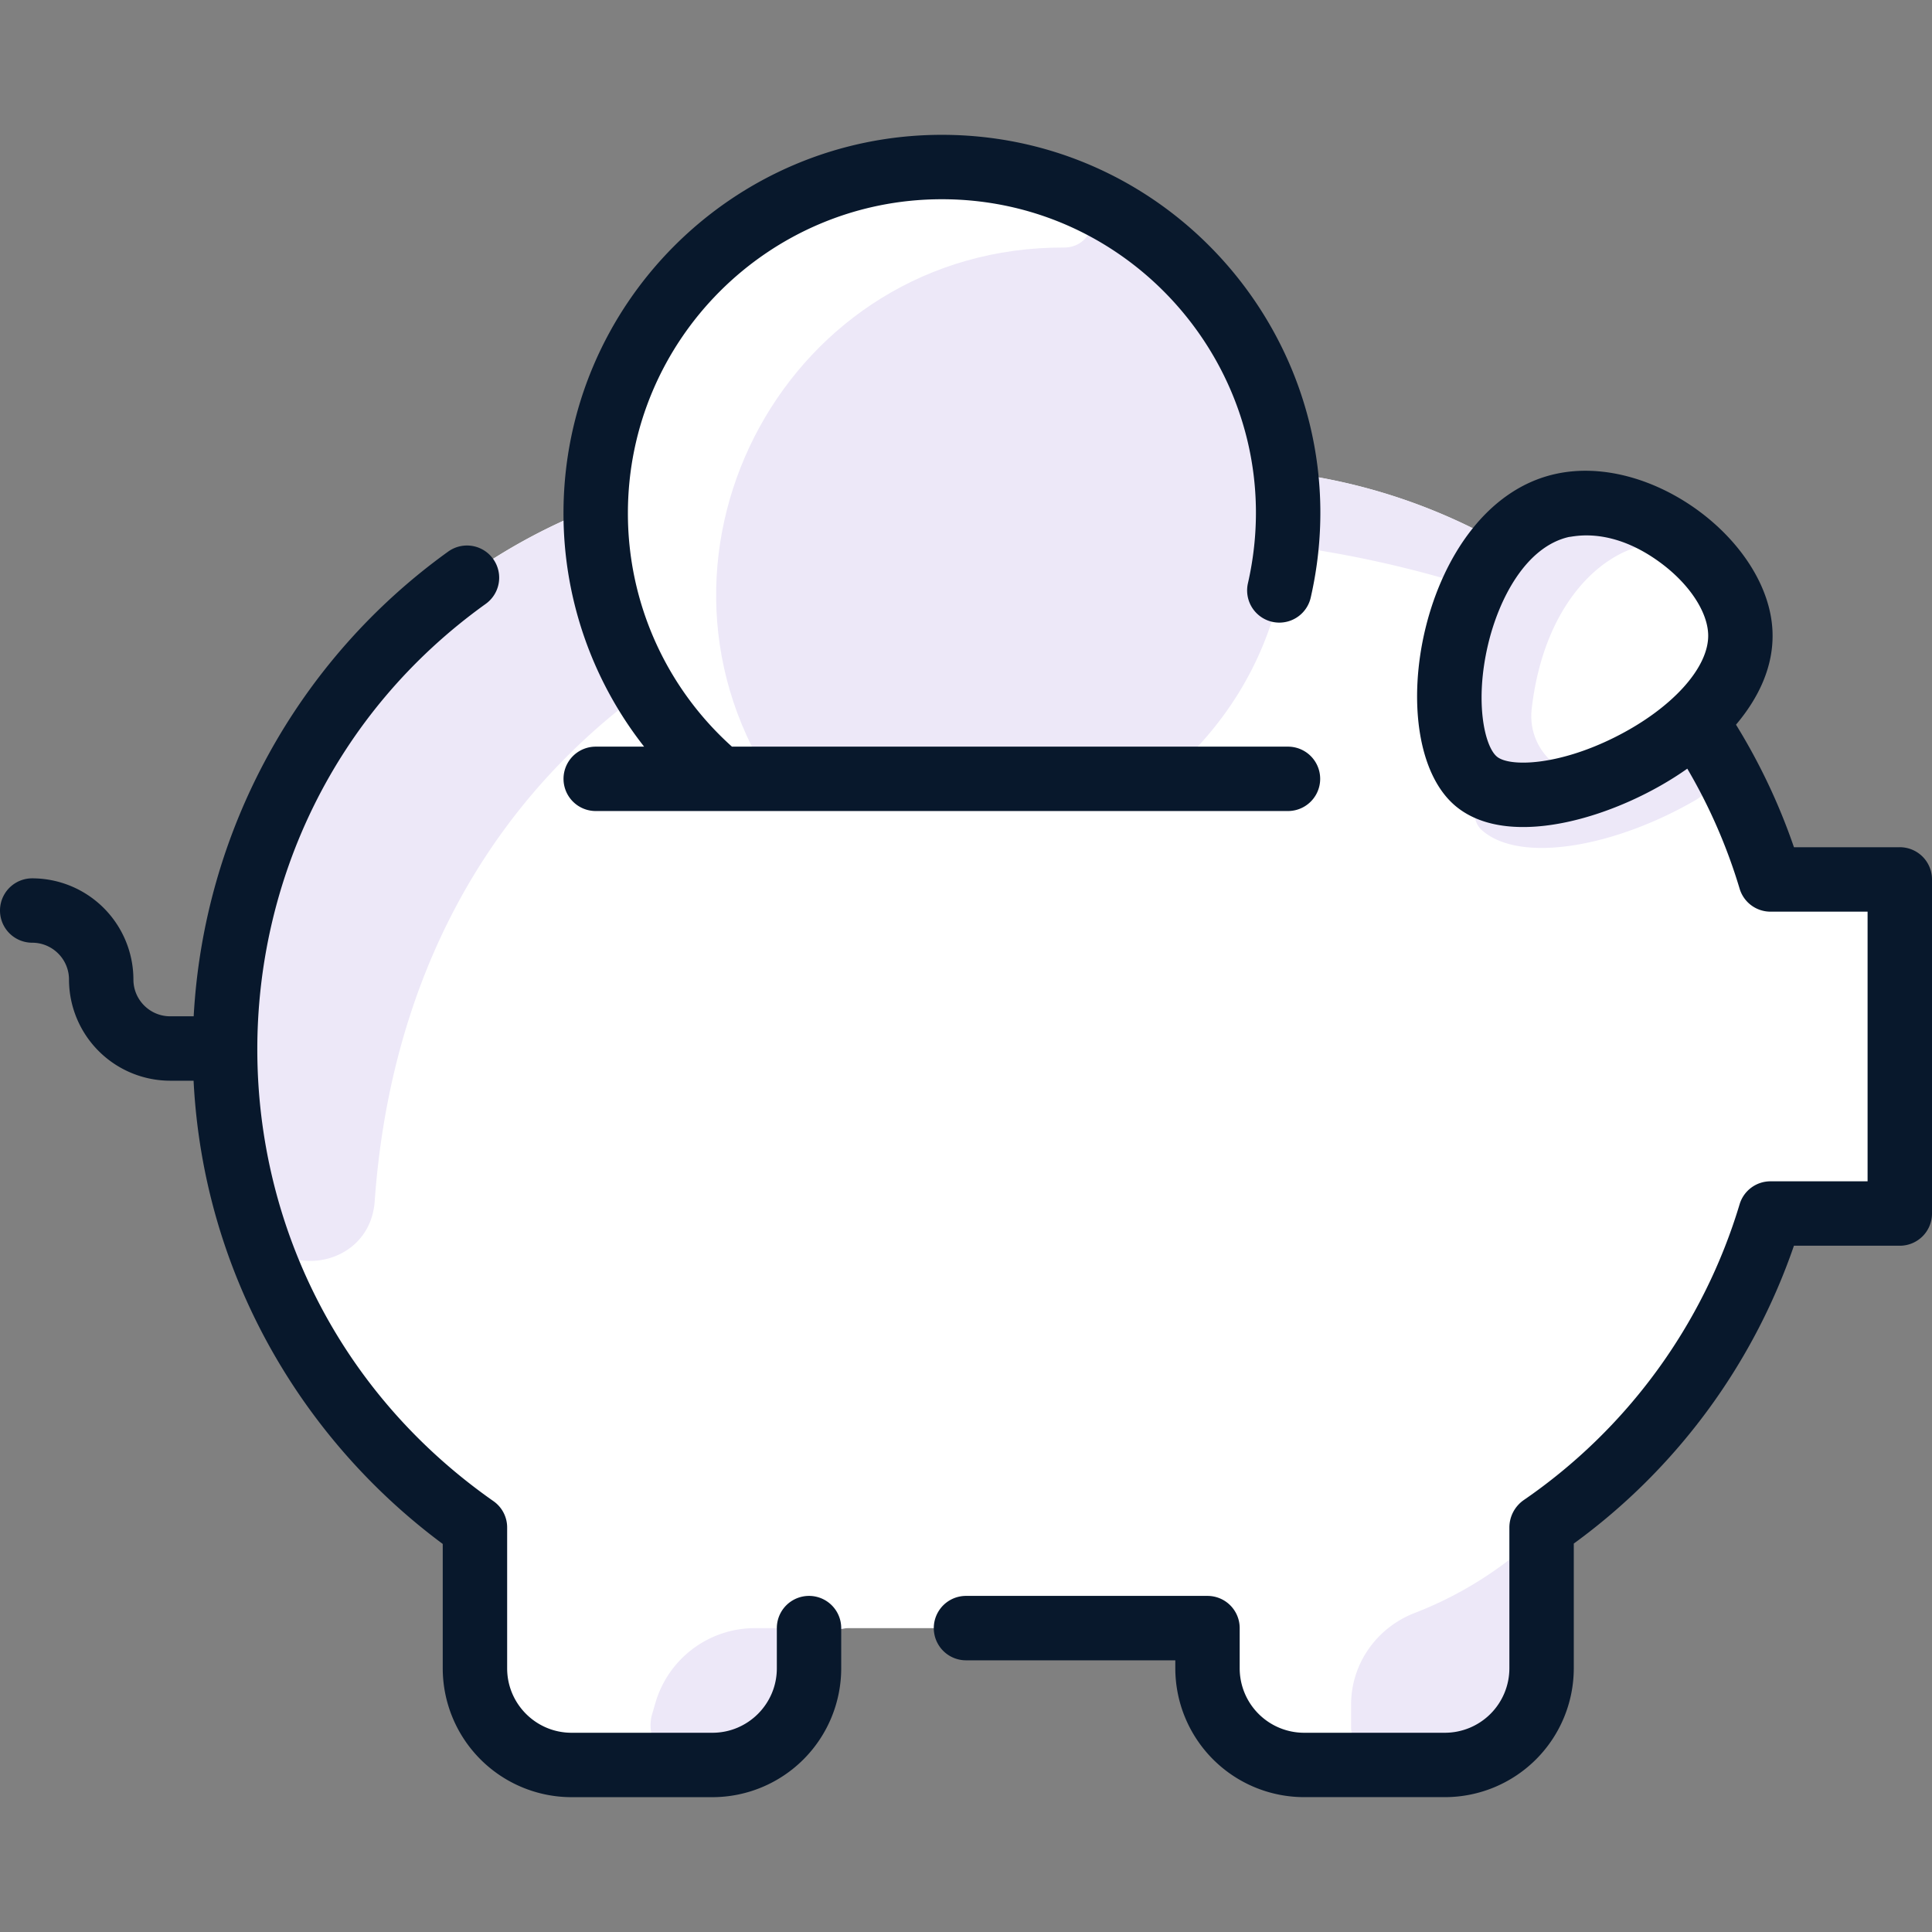
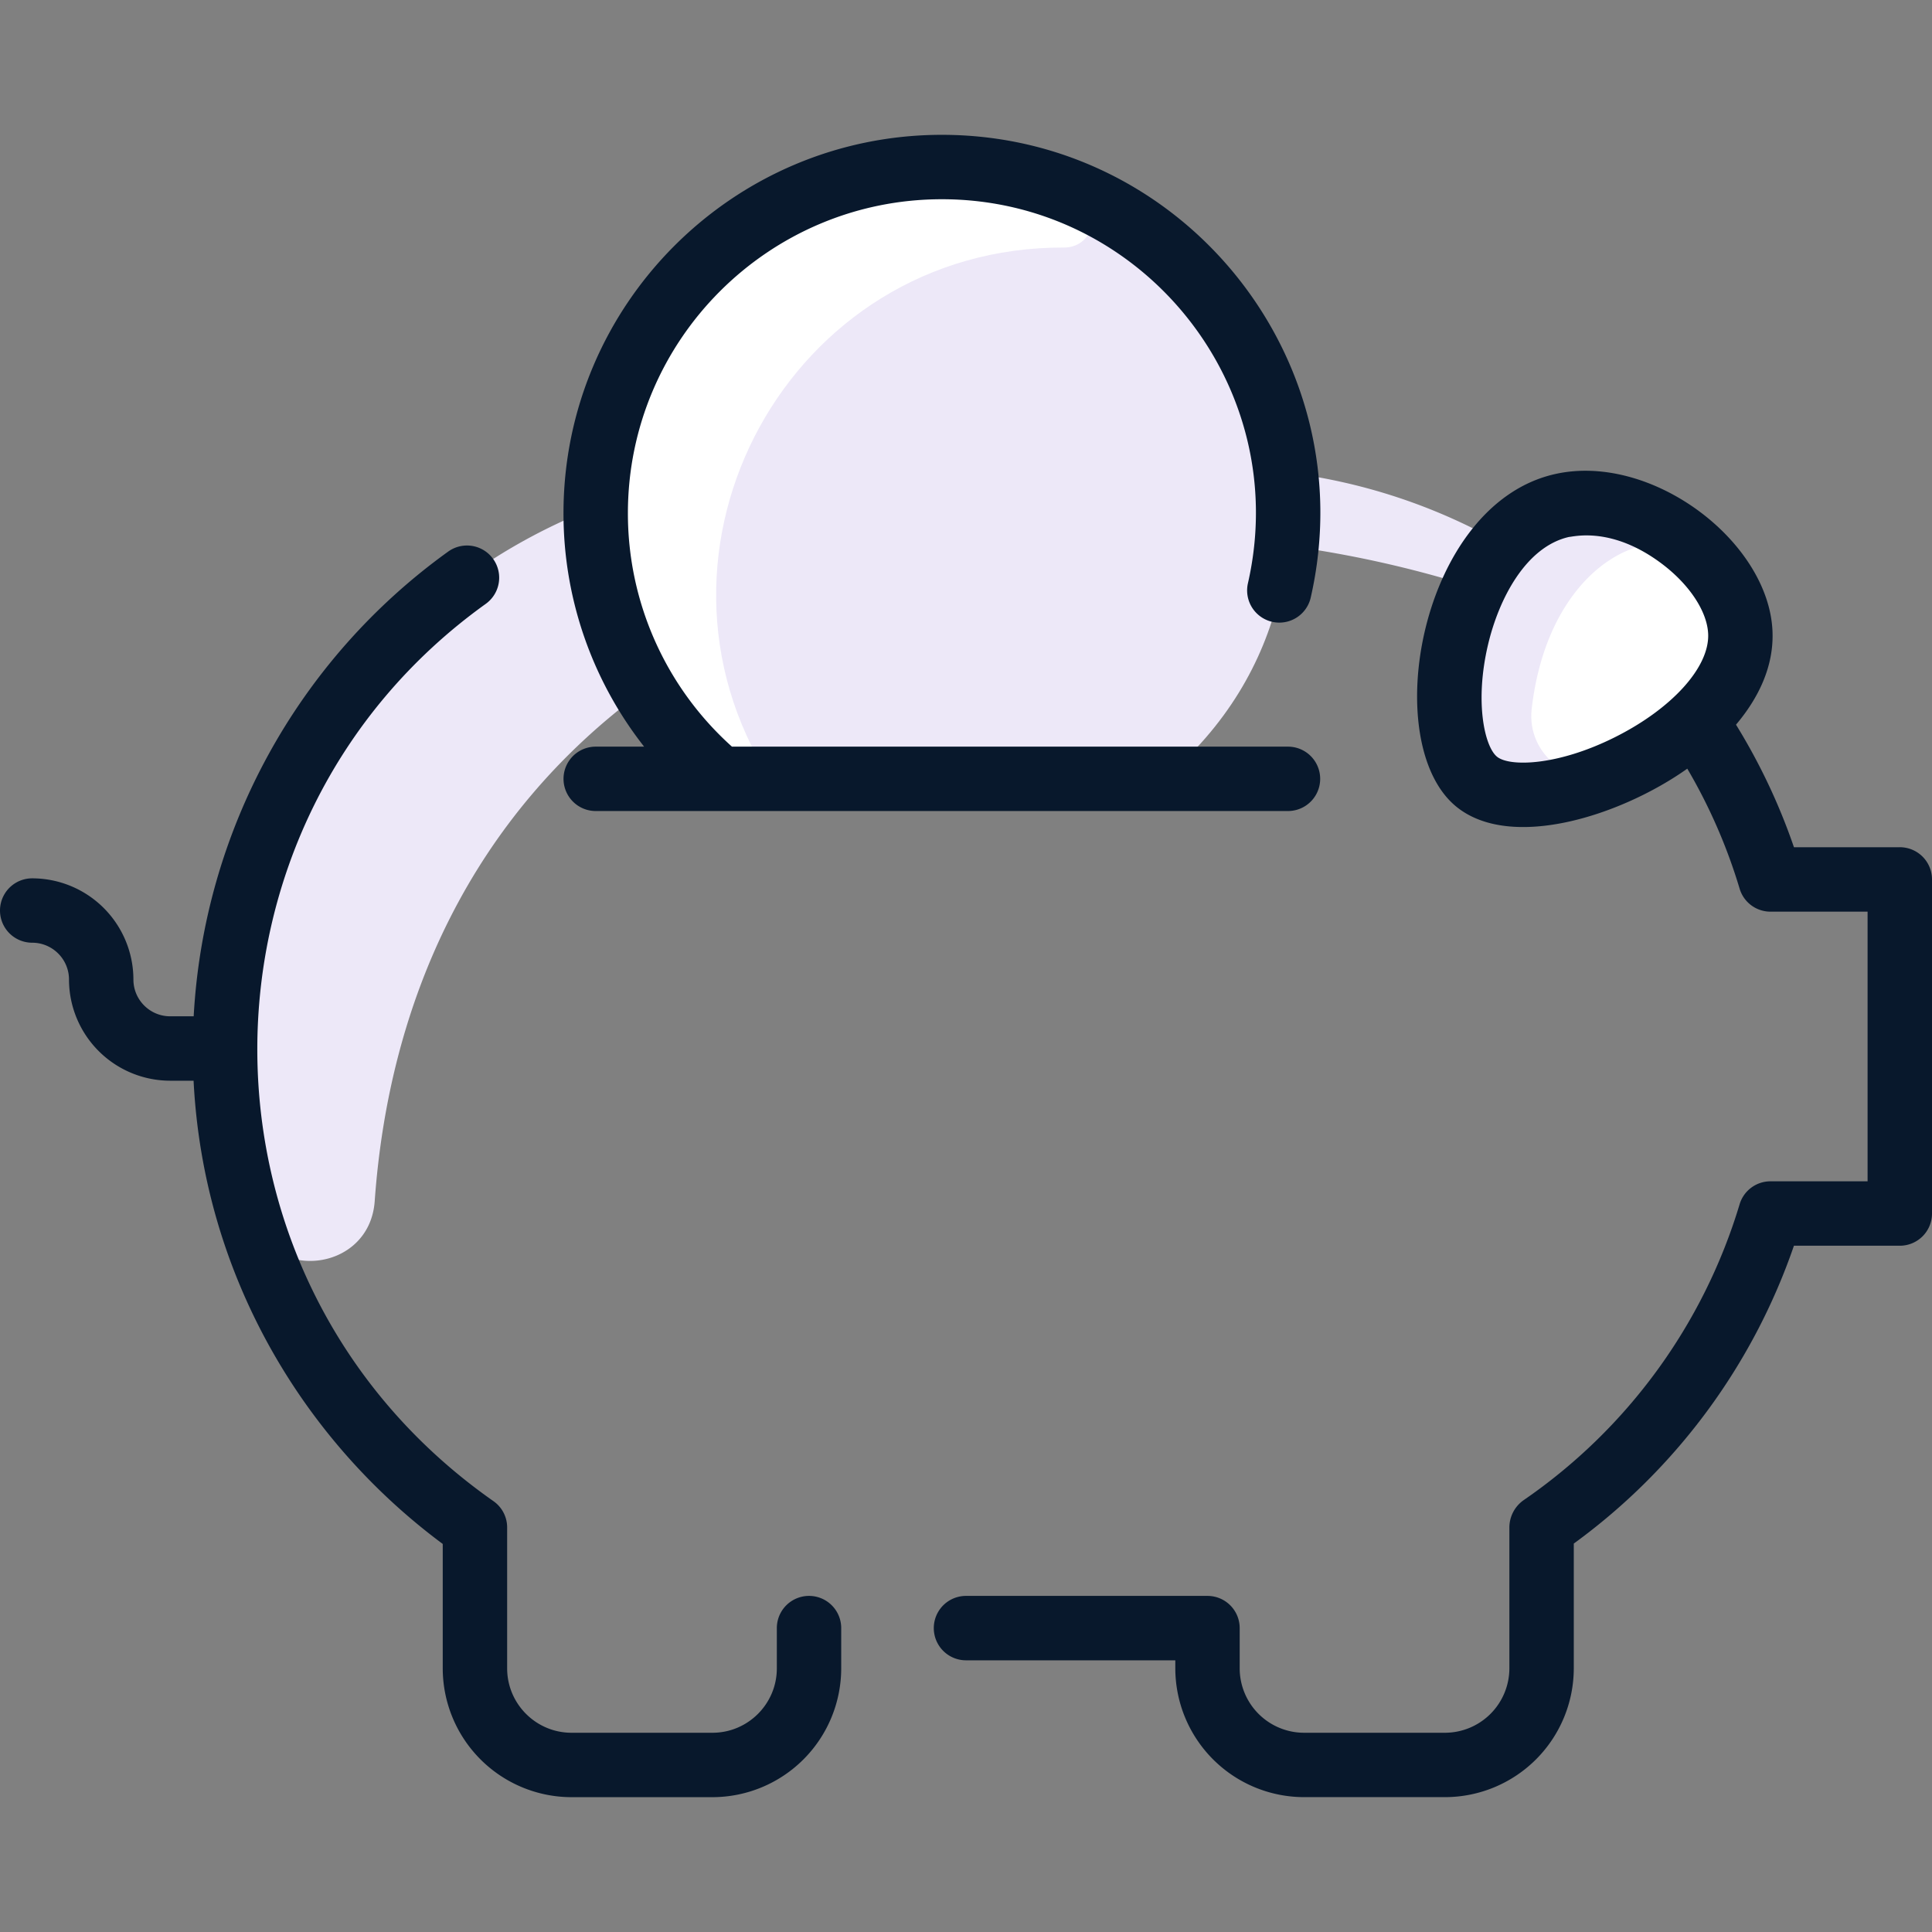
<svg xmlns="http://www.w3.org/2000/svg" width="56" height="56" fill="none">
  <rect width="100%" height="100%" fill="#808080" stroke="none" />
  <g clip-path="url(#clip0_1009_4145)">
-     <path d="M55.068 26.659v7.35c0 .644-.523 1.166-1.167 1.166H51.32a16.973 16.973 0 01-6.159 8.76 1.17 1.17 0 00-.475.94v3.483a2.8 2.8 0 01-2.8 2.8H37.8a2.8 2.8 0 01-2.8-2.8c0-.643-.523-1.166-1.166-1.166h-9.217c-.644 0-1.167.523-1.167 1.166 0 1.546-1.255 2.8-2.8 2.8h-4.083a2.8 2.8 0 01-2.8-2.8V44.87c0-.367-.175-.713-.47-.933-10.692-8.02-8.234-24.508 3.97-29.236h.002c.092-5.461 4.548-9.858 10.031-9.858 5.582 0 9.36 4.195 9.955 8.854l.014-.003a16.72 16.72 0 016.258 2.063c2.5-2.882 6.824.175 6.918 2.588.036.918-.501 1.81-1.314 2.564a16.379 16.379 0 011.937 3.811c.164.465.605.773 1.097.773H53.9c.644 0 1.167.523 1.167 1.166z" fill="#fff" />
    <path d="M33.732 22.575H20.866c-2.468-2.064-3.707-5.143-3.598-7.875.092-5.461 4.548-9.858 10.031-9.858 9.329 0 13.621 11.722 6.433 17.733zm16.712-4.232c.118 3.008-5.912 5.728-7.644 4.314-1.62-1.324-.718-7.282 2.475-8.005 2.234-.505 5.09 1.667 5.17 3.691z" fill="#EDE8F8" />
    <path d="M18.678 20.006c-5.005 3.653-7.403 8.998-7.817 14.81-.148 2.079-3.069 2.384-3.655.384-2.458-8.393 1.866-17.325 10.061-20.5h.003c-.066 1.63.395 3.609 1.408 5.306zm24.848-4.25c-.32.367-.59.802-.807 1.27a31.91 31.91 0 00-5.417-1.21c.06-.709.042-1.42-.048-2.12l.014-.003a16.72 16.72 0 016.258 2.063z" fill="#EDE8F8" />
    <path d="M31.168 5.587c.84.346.58 1.591-.329 1.588-7.971-.029-12.72 8.777-8.518 15.4h-1.455c-2.514-2.103-3.704-5.206-3.598-7.875.12-7.134 7.417-11.78 13.9-9.113zm13.229 14.955c.512-4.417 3.837-5.712 5.164-4.173.52.605.858 1.298.883 1.975.064 1.63-1.68 3.177-3.567 4.026-1.257.565-2.638-.46-2.48-1.828z" fill="#fff" />
-     <path d="M49.56 21.567a1.17 1.17 0 01-.415 1.625c-2.259 1.314-5.018 1.867-6.172.889-.514-.436-.065-1.275.586-1.1 1.787.483 4.604-1.164 5.572-2.073.148.216.29.436.428.659zM24.617 47.192c-.646 0-1.167.525-1.167 1.167 0 1.546-1.255 2.8-2.8 2.8h-.644a1.15 1.15 0 01-1.104-1.472l.096-.33a3.006 3.006 0 012.886-2.165h2.733zm20.336-3.062c-.353.435-.27.45-.27 4.229a2.8 2.8 0 01-2.8 2.8H40.27a1.108 1.108 0 01-1.108-1.108v-.642c0-1.184.74-2.23 1.845-2.657a10.985 10.985 0 003.946-2.621z" fill="#EDE8F8" />
    <path d="M55.067 24.558h-3.068a17.715 17.715 0 00-1.68-3.553c.665-.786 1.097-1.703 1.058-2.698-.1-2.61-3.506-5.199-6.308-4.565-3.928.888-5.114 7.793-2.86 9.637 1.587 1.297 4.79.255 6.698-1.099a15.835 15.835 0 011.517 3.479.933.933 0 00.894.666h2.815v7.816h-2.815a.933.933 0 00-.895.667 15.989 15.989 0 01-6.26 8.575.97.97 0 00-.413.792v4.083a1.87 1.87 0 01-1.867 1.867H37.8a1.869 1.869 0 01-1.867-1.867v-1.167a.933.933 0 00-.933-.933h-7a.933.933 0 100 1.867h6.067v.233a3.737 3.737 0 003.733 3.733h4.083a3.738 3.738 0 003.734-3.733v-3.617a17.859 17.859 0 006.381-8.633h3.069a.933.933 0 00.933-.933V25.49a.933.933 0 00-.933-.933zm-8.275-3.181c-1.655.824-3.039.853-3.401.556-.36-.294-.651-1.586-.26-3.246.312-1.324 1.093-2.84 2.35-3.124.116 0 1.248-.328 2.727.807.78.6 1.28 1.369 1.304 2.01.037.964-1.056 2.169-2.72 2.997zM24.383 47.192v1.166a3.738 3.738 0 01-3.733 3.734h-4.083a3.738 3.738 0 01-3.734-3.734v-3.606c-4.086-3.032-6.94-7.84-7.222-13.427h-.678A2.936 2.936 0 012 28.392c0-.588-.479-1.067-1.067-1.067a.933.933 0 010-1.866 2.937 2.937 0 012.934 2.933c0 .588.478 1.066 1.066 1.066h.681a17.784 17.784 0 017.378-13.471.933.933 0 011.088 1.516c-8.847 6.343-8.884 19.626.222 26.008a.93.93 0 01.398.764v4.083c0 1.03.837 1.867 1.867 1.867h4.083c1.03 0 1.867-.837 1.867-1.867v-1.167a.933.933 0 111.866 0zm-7.116-25.55h1.403a10.938 10.938 0 01-2.337-6.767c0-6.047 4.92-10.967 10.967-10.967 7.005 0 12.263 6.526 10.692 13.413a.933.933 0 01-1.82-.415c1.305-5.72-3.064-11.131-8.872-11.131-5.018 0-9.1 4.082-9.1 9.1a9.08 9.08 0 003.016 6.767h16.117a.933.933 0 010 1.866H17.267a.933.933 0 110-1.866z" fill="#08182C" />
  </g>
  <defs>
    <clipPath id="clip0_1009_4145">
      <path fill="#fff" d="M0 0h56v56H0z" />
    </clipPath>
  </defs>
</svg>